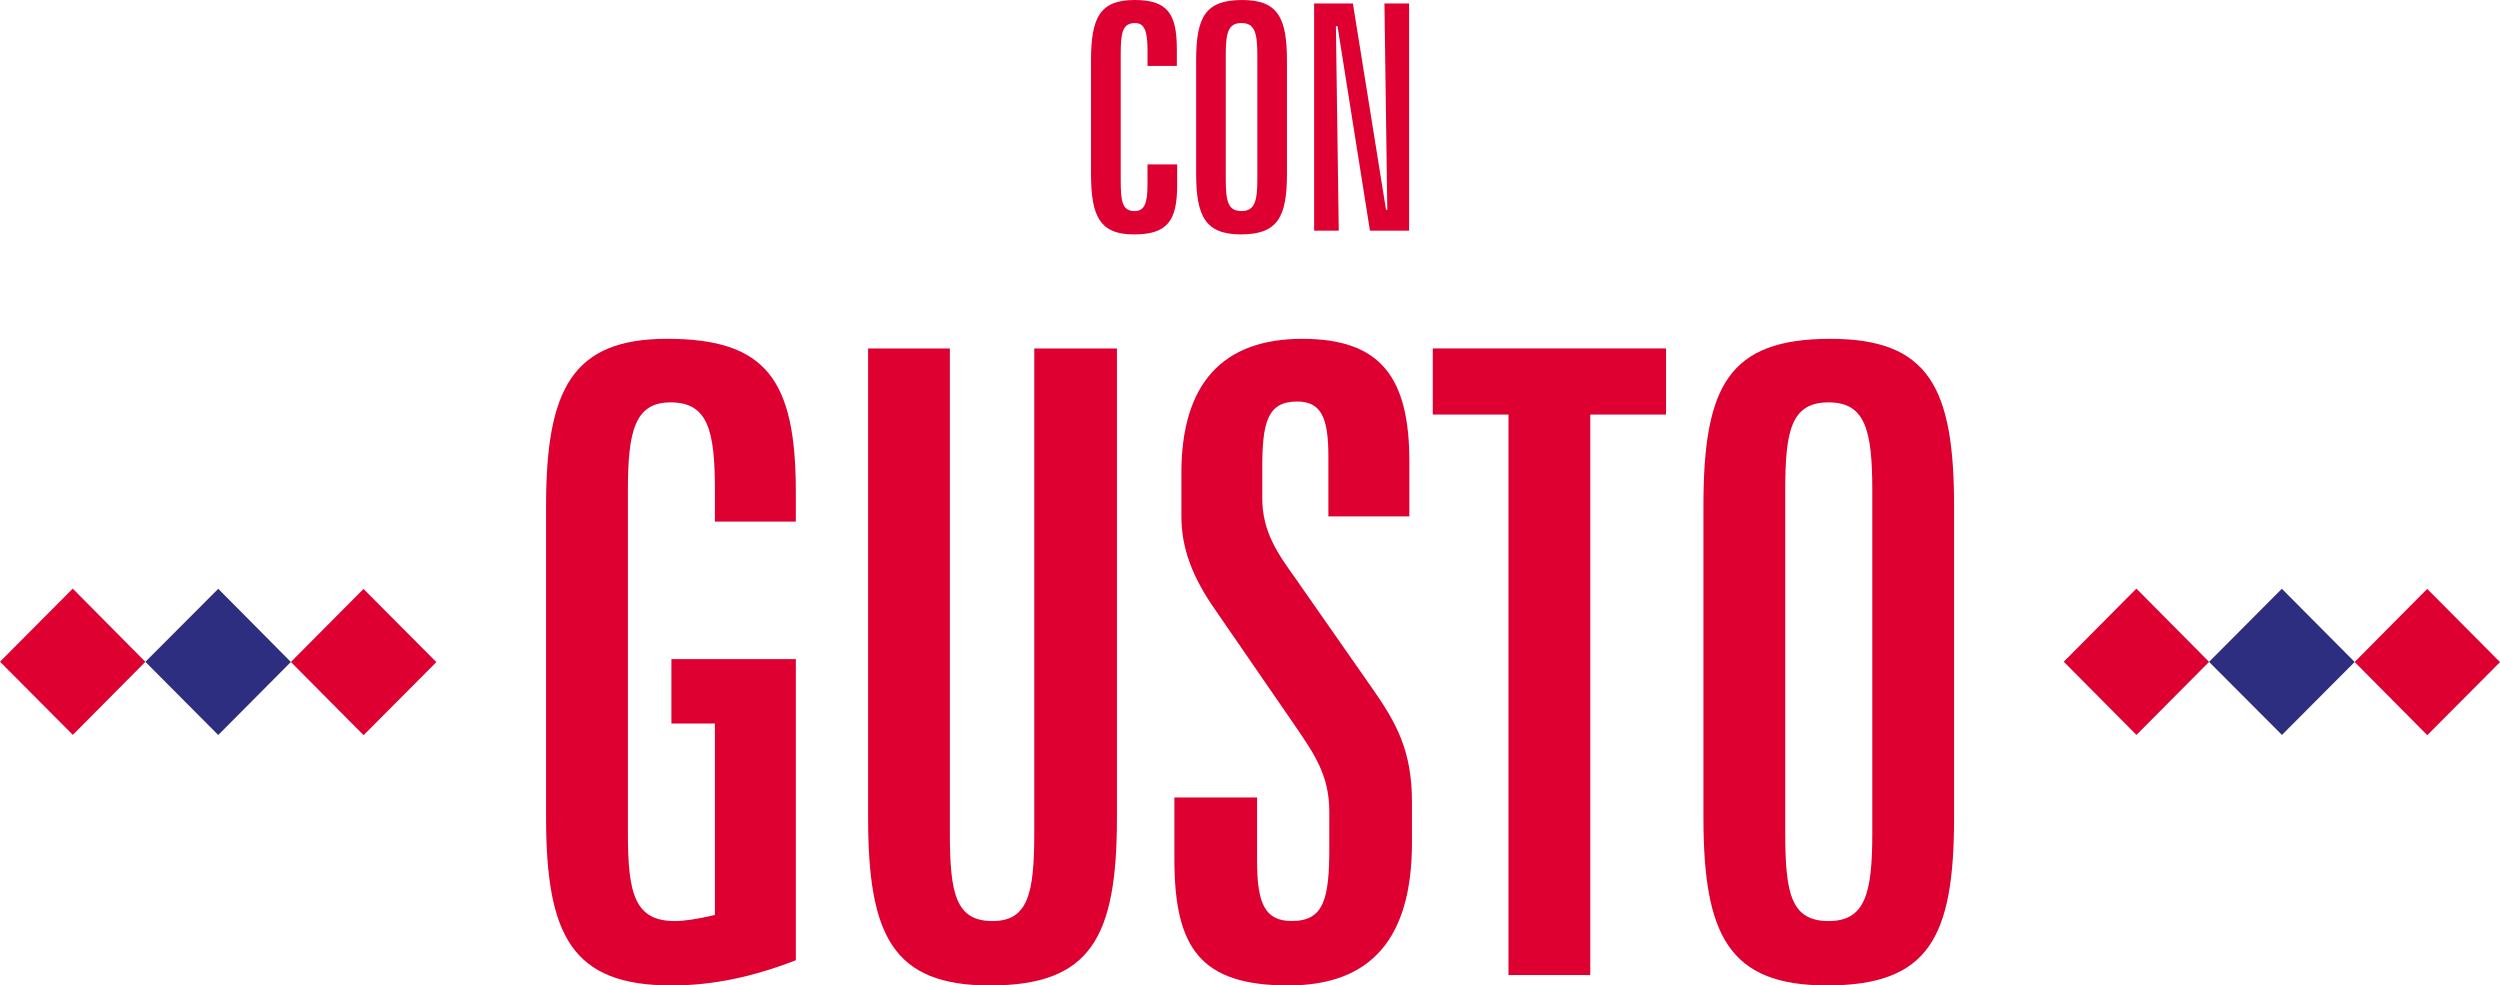
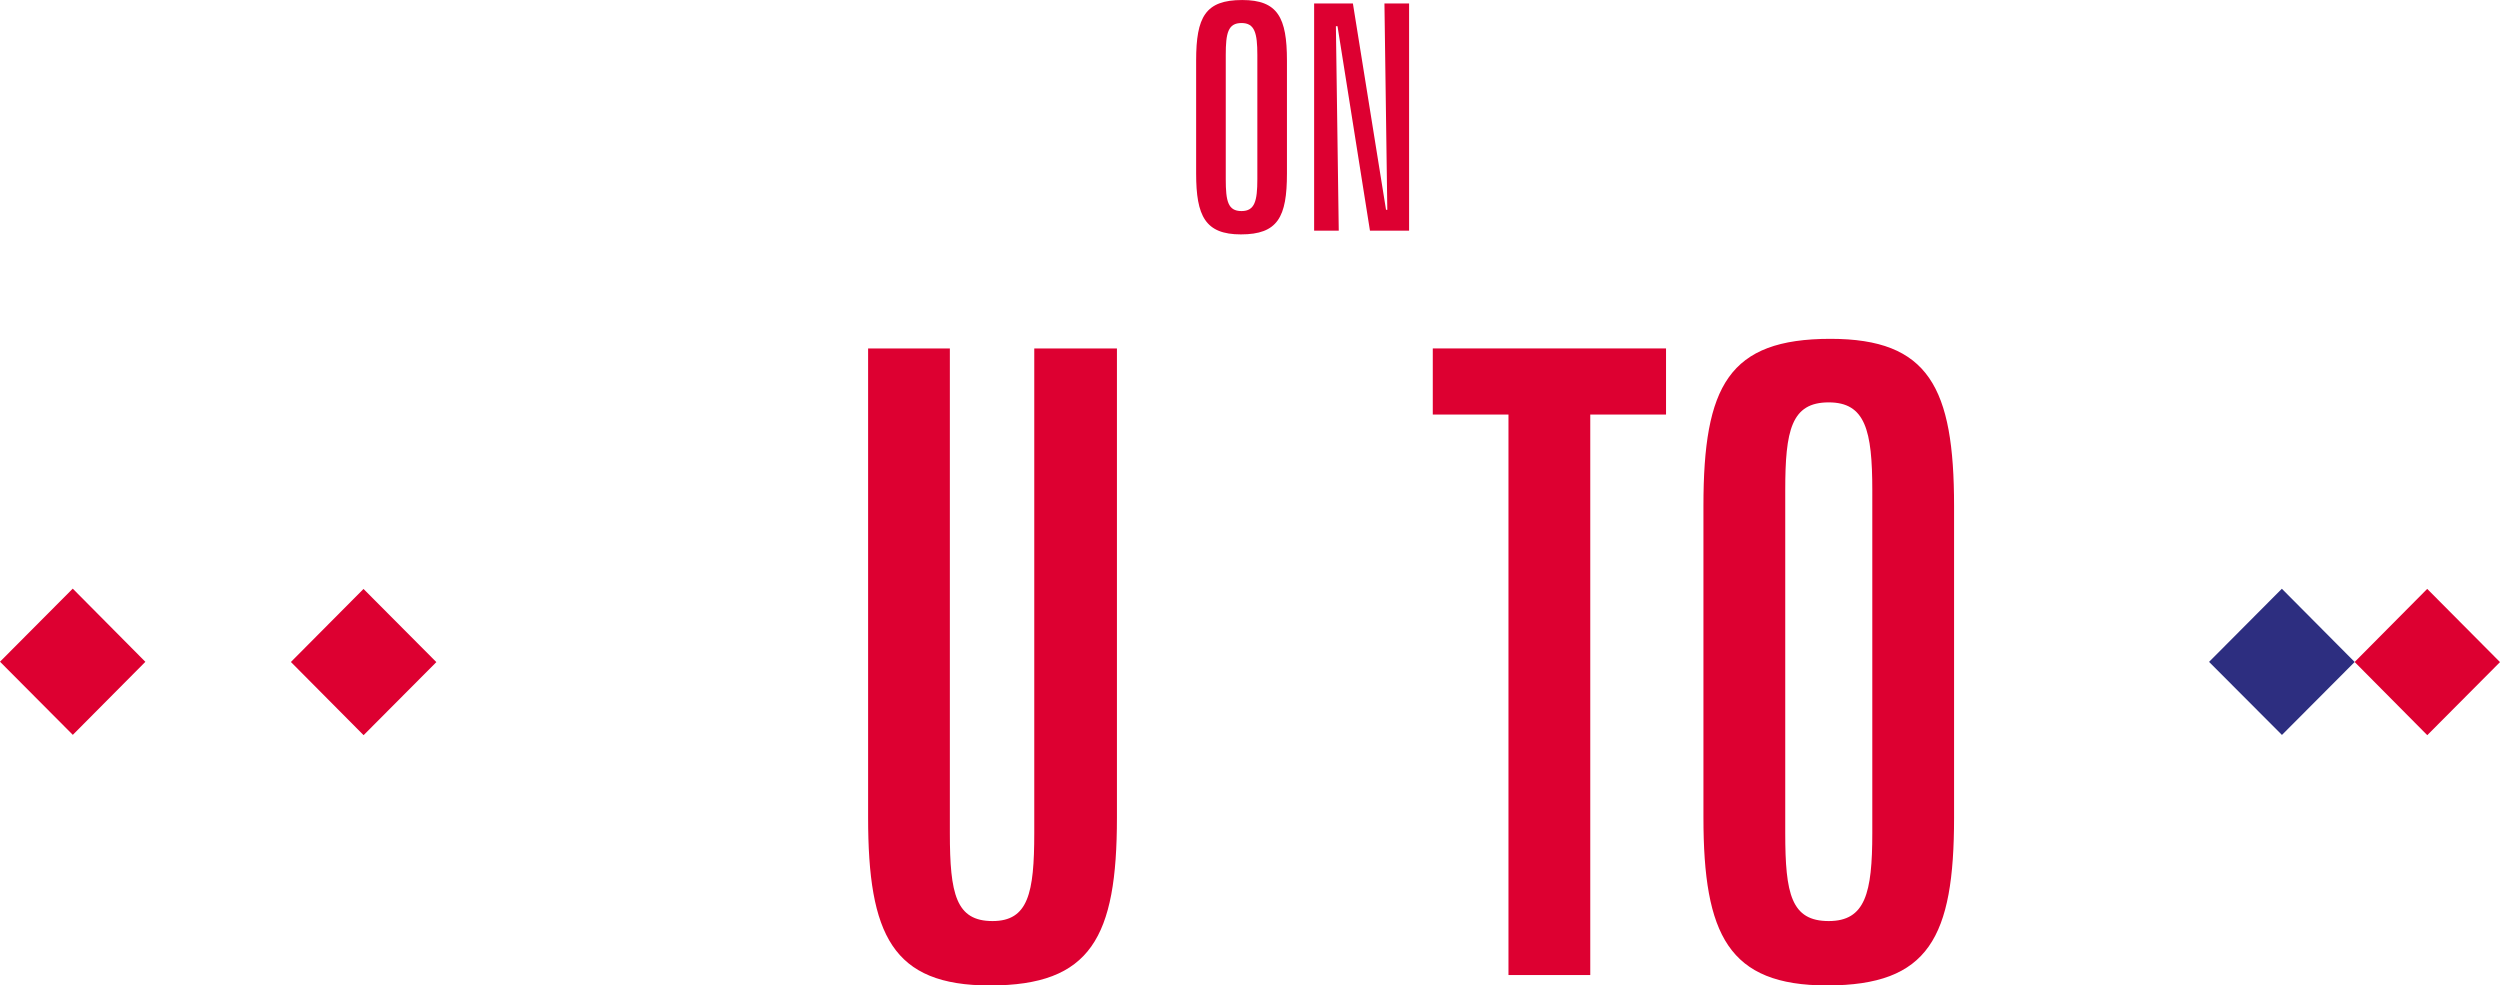
<svg xmlns="http://www.w3.org/2000/svg" id="Layer_1" x="0px" y="0px" width="139.079px" height="54.822px" viewBox="0 0 139.079 54.822" xml:space="preserve">
  <g>
-     <path fill="#DD0031" d="M44.274,29.018h-4.502v-1.743c0-3.339-0.387-4.89-2.468-4.89c-1.986,0-2.373,1.598-2.373,4.89v19.076 c0,3.389,0.387,4.889,2.616,4.889c0.483,0,1.209-0.097,2.225-0.339V40.251h-2.42v-3.583h6.922V53.42 c-2.372,0.919-4.6,1.402-6.922,1.402c-5.519,0-6.973-2.759-6.973-9.344V28.147c0-6.488,1.454-9.298,6.729-9.298 c5.52,0,7.165,2.276,7.165,8.521V29.018z" />
    <path fill="#DD0031" d="M52.842,19.384v26.967c0,3.391,0.342,4.889,2.374,4.889c1.984,0,2.322-1.549,2.322-4.889V19.384h4.599 v26.095c0,6.682-1.452,9.344-7.07,9.344c-5.42,0-6.773-2.807-6.773-9.344V19.384H52.842z" />
-     <path fill="#DD0031" d="M78.404,28.727H73.9v-3.34c0-2.132-0.387-3.05-1.741-3.05c-1.647,0-1.937,1.162-1.937,3.68v1.694 c0,1.887,0.871,3.097,1.838,4.453l4.261,6.102c1.355,1.935,2.228,3.487,2.228,6.341v2.276c0,5.325-2.275,7.939-6.876,7.939 c-4.889,0-6.34-2.081-6.34-7.021v-3.435h4.6v3.531c0,2.372,0.435,3.341,1.936,3.341c1.791,0,2.082-1.259,2.082-4.065V45.14 c0-2.034-0.874-3.244-1.89-4.743l-4.501-6.537c-1.209-1.743-1.837-3.341-1.837-5.133v-2.421c0-4.938,2.273-7.456,6.726-7.456 c4.357,0,5.956,2.132,5.956,6.828V28.727z" />
    <polygon fill="#DD0031" points="92.684,19.384 92.684,23.062 88.469,23.062 88.469,54.243 83.919,54.243 83.919,23.062 79.708,23.062 79.708,19.384 " />
    <path fill="#DD0031" d="M108.708,45.479c0,6.68-1.406,9.342-7.069,9.342c-5.472,0-6.874-2.805-6.874-9.342V28.147 c0-6.683,1.402-9.297,7.067-9.297c5.47,0,6.876,2.71,6.876,9.297V45.479z M101.734,22.385c-2.081,0-2.418,1.55-2.418,4.89v19.076 c0,3.391,0.337,4.889,2.418,4.889c2.035,0,2.425-1.549,2.425-4.889V27.274C104.159,23.935,103.769,22.385,101.734,22.385" />
-     <path fill="#DD0031" d="M65.47,3.669h-1.632V2.81c0-1.019-0.142-1.528-0.686-1.528c-0.718,0-0.805,0.543-0.805,1.772v6.915 c0,1.212,0.069,1.774,0.771,1.774c0.562,0,0.719-0.458,0.719-1.458V9.145h1.65v1.158c0,1.984-0.545,2.738-2.402,2.738 c-1.916,0-2.39-1.019-2.39-3.387V3.37c0-2.387,0.49-3.37,2.423-3.37c1.824,0,2.351,0.755,2.351,2.721V3.669z" />
    <path fill="#DD0031" d="M71.595,9.653c0,2.423-0.507,3.387-2.562,3.387c-1.981,0-2.49-1.017-2.49-3.387V3.37 c0-2.422,0.509-3.369,2.562-3.369c1.983,0,2.49,0.98,2.49,3.369V9.653z M69.069,1.281c-0.755,0-0.878,0.563-0.878,1.774V9.97 c0,1.229,0.123,1.772,0.878,1.772c0.736,0,0.879-0.562,0.879-1.772V3.055C69.948,1.845,69.805,1.281,69.069,1.281" />
    <polygon fill="#DD0031" points="75.264,0.193 77.107,11.671 77.178,11.671 77.019,0.193 78.39,0.193 78.39,12.832 76.213,12.832 74.408,1.457 74.318,1.457 74.477,12.832 73.107,12.832 73.107,0.193 " />
-     <polygon fill="#DD0031" points="122.894,36.821 118.854,40.884 114.81,36.812 118.852,32.744 " />
    <polygon fill="#2D2E80" points="130.993,36.827 126.948,40.886 122.894,36.821 126.943,32.753 " />
    <polygon fill="#DD0031" points="139.079,36.834 135.033,40.899 130.993,36.827 135.03,32.761 " />
    <polygon fill="#DD0031" points="8.087,36.818 4.051,40.881 0,36.812 4.047,32.747 " />
-     <polygon fill="#2D2E80" points="16.183,36.827 12.141,40.889 8.087,36.818 12.141,32.756 " />
    <polygon fill="#DD0031" points="24.275,36.834 20.227,40.899 16.183,36.827 20.223,32.764 " />
  </g>
</svg>